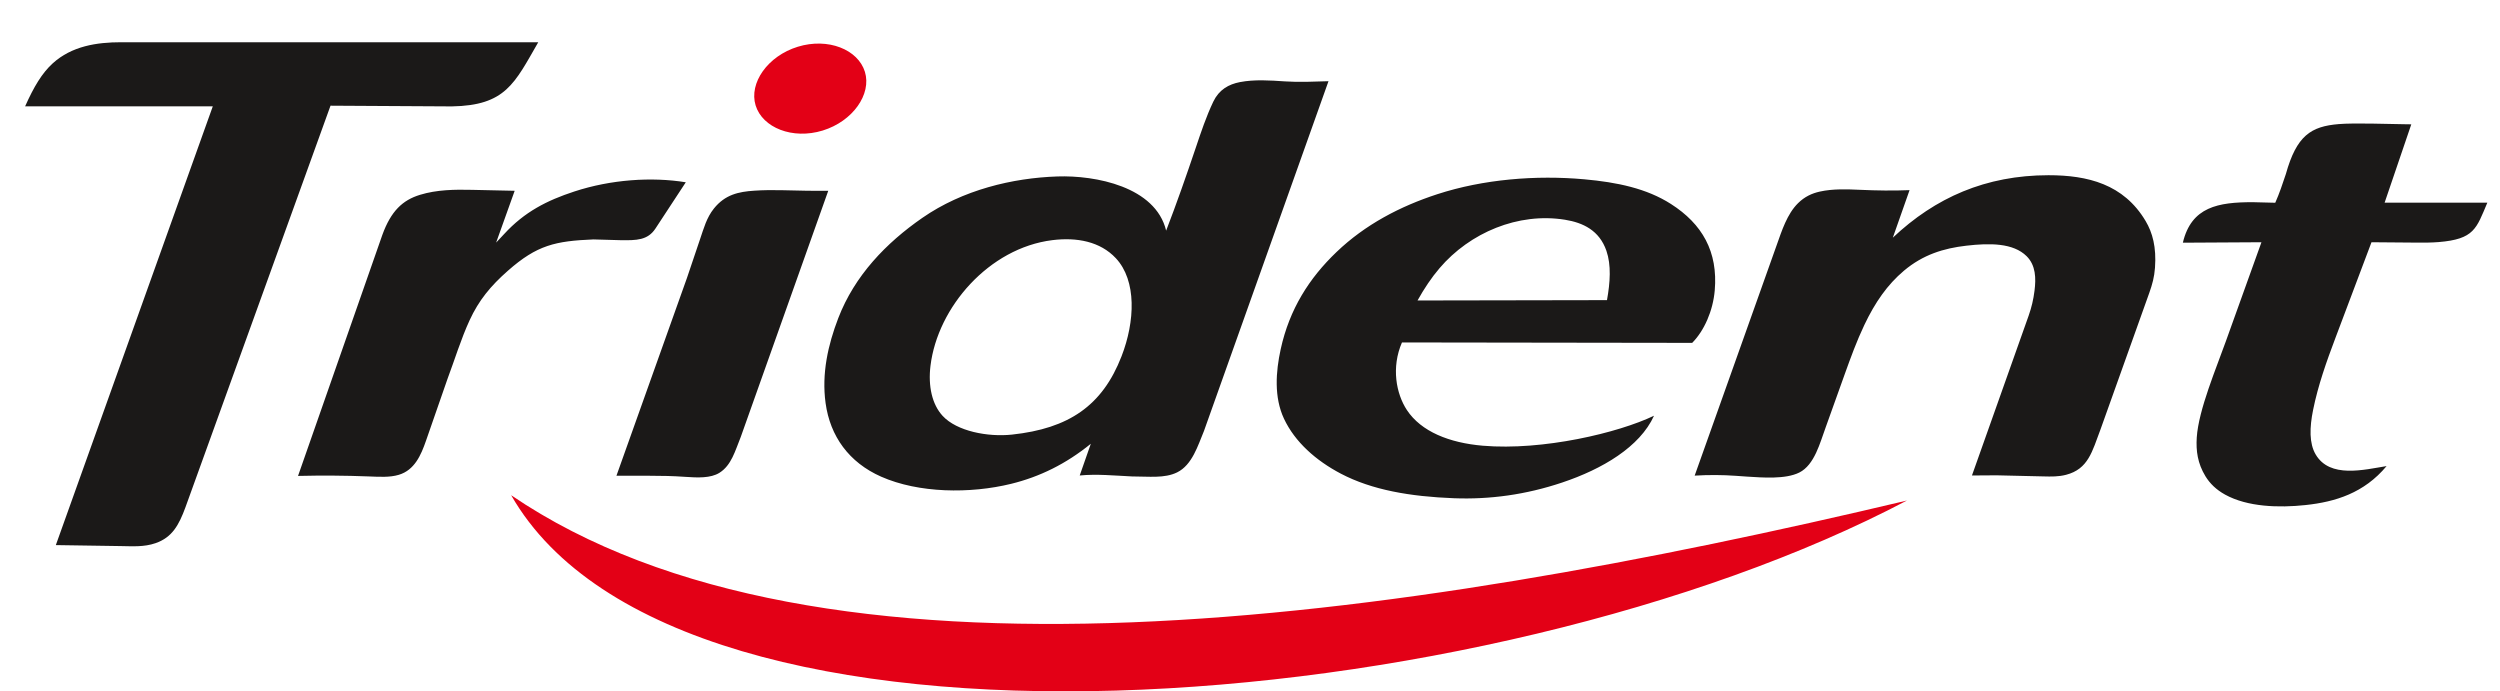
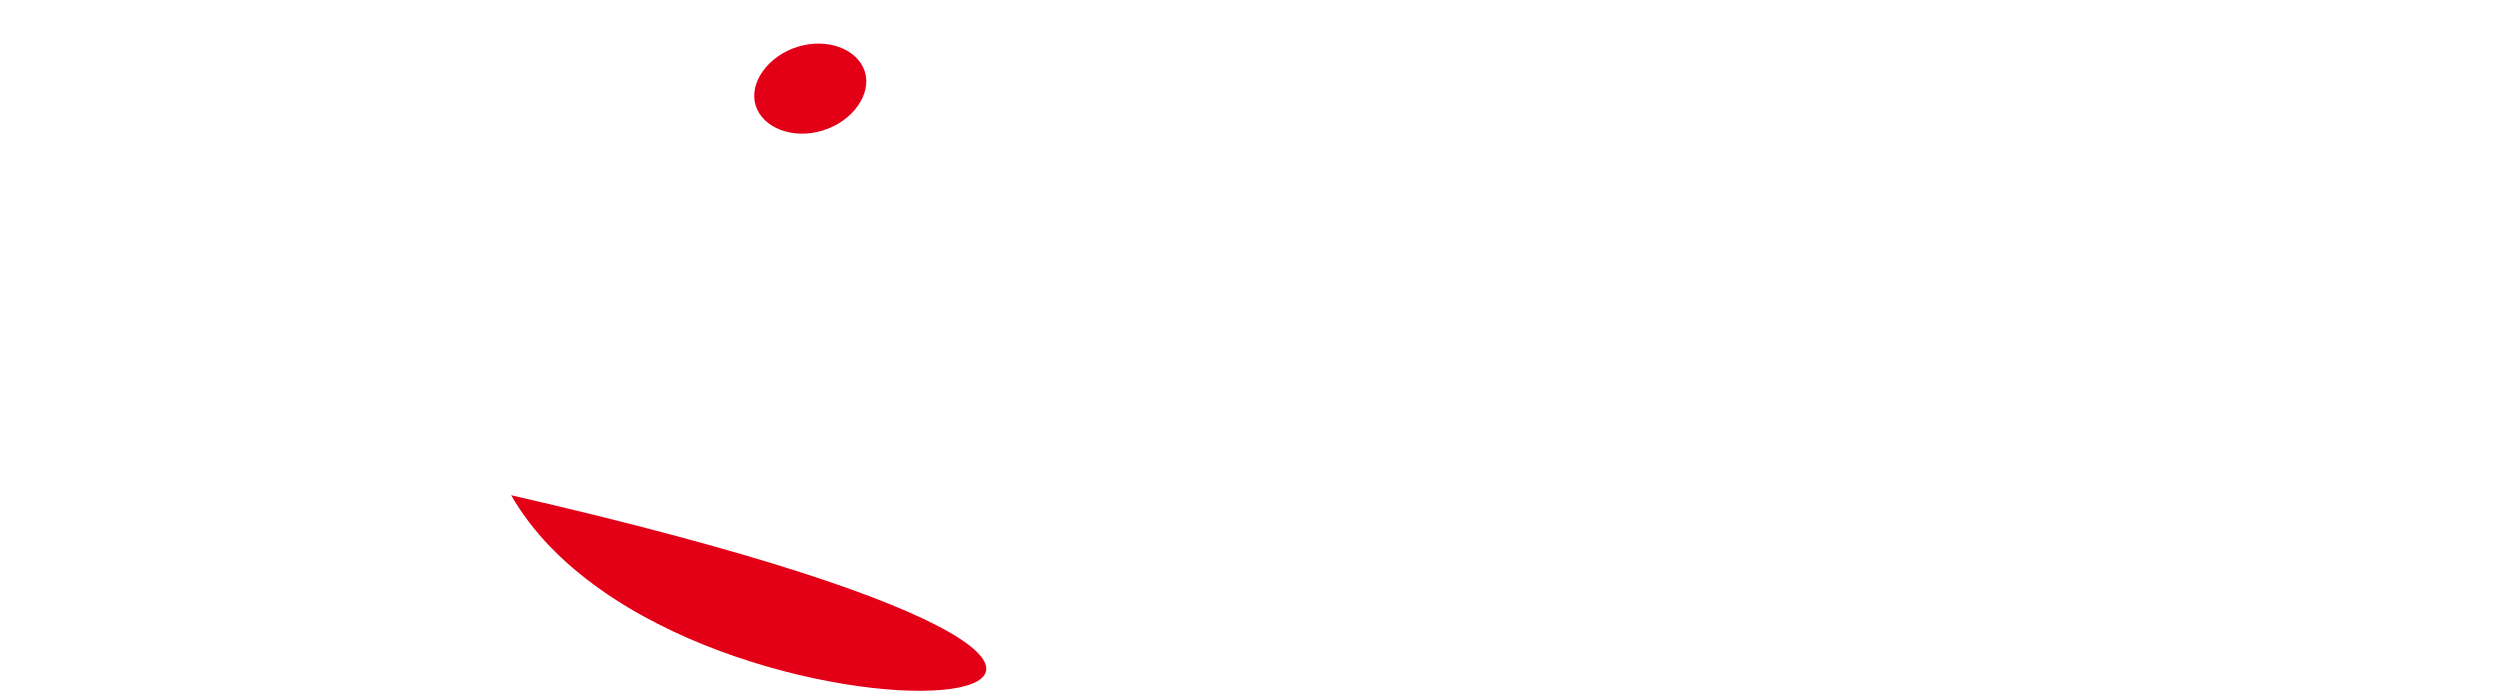
<svg xmlns="http://www.w3.org/2000/svg" version="1.1" id="Layer_1" x="0px" y="0px" width="800px" height="221.231px" viewBox="0 0 800 221.231" enable-background="new 0 0 800 221.231" xml:space="preserve">
  <g>
-     <path fill-rule="evenodd" clip-rule="evenodd" fill="#E30016" d="M163.566,158.469c98.688,67.137,282.059,40.761,446.656,1.696   C476.887,230.394,217.556,252.706,163.566,158.469L163.566,158.469z M255.314,14.953c9.658-2.969,19.26,0.888,21.457,8.036   c2.193,7.14-3.859,15.813-13.507,18.783c-9.657,2.96-19.263-0.896-21.465-8.038C239.604,26.584,245.658,17.914,255.314,14.953   L255.314,14.953z M255.314,14.953" />
-     <path fill-rule="evenodd" clip-rule="evenodd" fill="#1B1918" d="M172.241,13.516c-7.611,13.219-10.442,20.236-27.665,20.533   l-38.812-0.228L59.343,162.335c-2.091,5.694-4.242,9.628-9.563,11.475c-3.725,1.288-7.401,0.986-11.267,0.932l-20.646-0.312   L68.092,34.03H8.035c2.814-6.295,5.417-10.648,8.838-13.759c6.096-5.528,14.072-6.756,21.917-6.756H172.241z M164.699,61.051   l-5.939,16.581l2.576-2.753c6.524-7.104,13.699-10.727,22.416-13.591c11.73-3.86,24.792-4.738,35.703-2.96l-9.71,14.801   c-2.464,3.764-6.059,3.806-11.189,3.729l-8.673-0.244c-12.138,0.513-18.017,1.778-27.359,10.023   c-5.573,4.911-9.31,9.466-12.252,15.847c-2.763,6.002-4.746,12.567-7.071,18.757l-6.897,19.839   c-1.567,4.508-3.631,9.369-8.716,10.867c-2.883,0.859-6.103,0.644-9.753,0.503c-7.489-0.288-14.813-0.338-22.465-0.155   l26.975-77.119c2.778-7.651,6.487-11.127,12.054-12.835c5.363-1.645,11.093-1.723,16.648-1.591L164.699,61.051z M265.041,61.051   l-27.997,78.771c-1.828,4.505-2.978,9.051-6.817,11.471c-2.813,1.768-7.043,1.576-10.963,1.297   c-3.84-0.278-7.568-0.348-11.416-0.348h-10.589l22.571-63.308l4.205-12.453c1.204-3.5,2.065-6.81,4.416-9.753   c3.597-4.491,7.949-5.381,12.879-5.71c2.951-0.202,5.869-0.22,8.787-0.159C255.113,60.974,260.042,61.123,265.041,61.051   L265.041,61.051z M425.118,25.985c-4.658,0.129-9.265,0.375-13.916,0.061c-4.806-0.33-9.813-0.663-14.428,0.228   c-3.598,0.695-6.678,2.413-8.518,6.25c-2.281,4.799-3.916,9.719-5.625,14.796c-2.996,8.883-6.087,17.729-9.465,26.481   c-3.404-14.098-22.658-17.747-34.789-17.336c-14.367,0.479-30.301,4.284-43.243,13.261c-11.59,8.028-21.656,18.47-26.891,32.082   c-3.272,8.524-5.354,17.711-4.057,27.167c1.453,10.635,7.497,19.018,17.792,23.563c11.982,5.294,28.446,5.513,41.596,2.283   c9.151-2.246,17.556-6.376,25.488-12.817l-3.551,10.15c5.51-0.531,11.162,0.044,16.692,0.305c5.478,0,10.433,0.682,14.473-1.297   c4.851-2.384,6.669-8.655,8.596-13.251L425.118,25.985z M357.065,82.622c6.723,7.175,6.157,20.254,1.821,31.409   c-6.139,15.806-16.859,23.092-35.076,25.042c-7.698,0.819-17.625-1.06-22.179-6.006c-3.344-3.634-4.678-9.439-3.875-16.031   c2.29-18.757,18.748-37.671,38.985-40.189C344.604,75.874,352.059,77.275,357.065,82.622L357.065,82.622z M448.629,109.581   l92.87,0.138c3.841-3.874,6.653-10.223,7.22-16.788c1.062-12.399-3.989-21.256-14.029-27.665   c-7.759-4.965-17.207-6.948-27.69-7.889c-15.466-1.394-32.324-0.036-47.075,4.771c-11.86,3.867-23.032,9.683-32.236,18.496   c-8.743,8.359-15.057,18.28-17.861,31.071c-1.593,7.246-2.159,15.413,1.037,22.247c3.501,7.482,10.249,13.43,18.208,17.609   c9.962,5.226,22.214,7.324,36.155,7.861c11.485,0.444,23.032-1.123,34.666-5.024c12.827-4.293,24.87-11.396,29.39-21.378   c-11.416,5.486-35.546,11.227-54.773,9.597c-10.72-0.913-19.767-4.526-24.312-11.425   C446.774,126.003,445.163,117.574,448.629,109.581L448.629,109.581z M514.235,96.042c1.026-5.713,1.393-11.209-0.184-15.788   c-2.256-6.523-7.471-9.004-13.245-9.936c-14.977-2.413-30.451,4.117-40.16,15.509c-2.604,3.047-4.895,6.486-7.036,10.326   L514.235,96.042z M611.058,60.844l-5.354,15.213c13.592-12.828,29.729-19.967,49.791-19.986   c12.514-0.008,24.077,2.823,31.105,14.665c2.203,3.7,3.483,8.341,2.995,14.952c-0.218,2.97-0.845,5.276-1.829,8.045l-15.621,43.725   c-2.647,6.99-3.875,12.635-11.017,14.481c-2.42,0.625-4.719,0.575-7.191,0.512l-15.031-0.349l-7.88,0.052l18.147-51.159   c0.94-2.681,1.515-5.129,1.872-7.966c0.504-3.988,0.418-8.123-2.525-11.05c-4.284-4.249-11.782-4.231-19.271-3.362   c-7.279,0.836-13.862,2.856-19.993,8.012c-5.313,4.486-9.222,10.119-12.661,17.346c-2.465,5.18-4.329,10.327-6.367,15.998   l-5.999,16.745c-1.819,4.911-3.553,12.052-8.464,14.499c-4.459,2.211-11.772,1.6-16.701,1.298   c-1.115-0.081-2.273-0.159-3.483-0.246c-4.433-0.32-8.786-0.338-13.288-0.07l26.254-73.782c1.637-4.587,3.318-9.936,6.827-13.399   c2.09-2.064,4.406-3.146,7.001-3.718c4.146-0.915,8.577-0.749,12.879-0.558C600.556,60.982,605.765,61.059,611.058,60.844   L611.058,60.844z M728.084,64.883c1.332-3.014,2.343-6.043,3.387-9.178c3.448-12.321,8.012-15.257,16.945-15.997   c4.843-0.41,16.015-0.027,20.873,0.044l2.325,0.033l-8.533,25.061h32.872c-3.519,8.291-4.154,11.68-15.588,12.62   c-2.298,0.183-4.554,0.191-6.853,0.174l-14.638-0.123l-11.556,30.669c-2.839,7.515-5.547,15.144-7.133,23.005   c-1.141,5.643-1.261,10.667,0.811,14.211c4.555,7.785,15.526,4.894,22.71,3.747c-7.209,8.638-16.404,11.451-25.939,12.47   c-8.561,0.923-18.592,0.607-25.732-3.338c-2.9-1.601-4.885-3.588-6.287-5.867c-2.534-4.164-3.057-8.152-2.787-12.428   c0.575-8.873,6.323-22.345,9.291-30.72l11.408-31.75l-25.148,0.147c2.726-11.527,11.39-12.965,22.344-12.965L728.084,64.883z    M728.084,64.883" />
+     <path fill-rule="evenodd" clip-rule="evenodd" fill="#E30016" d="M163.566,158.469C476.887,230.394,217.556,252.706,163.566,158.469L163.566,158.469z M255.314,14.953c9.658-2.969,19.26,0.888,21.457,8.036   c2.193,7.14-3.859,15.813-13.507,18.783c-9.657,2.96-19.263-0.896-21.465-8.038C239.604,26.584,245.658,17.914,255.314,14.953   L255.314,14.953z M255.314,14.953" />
  </g>
</svg>